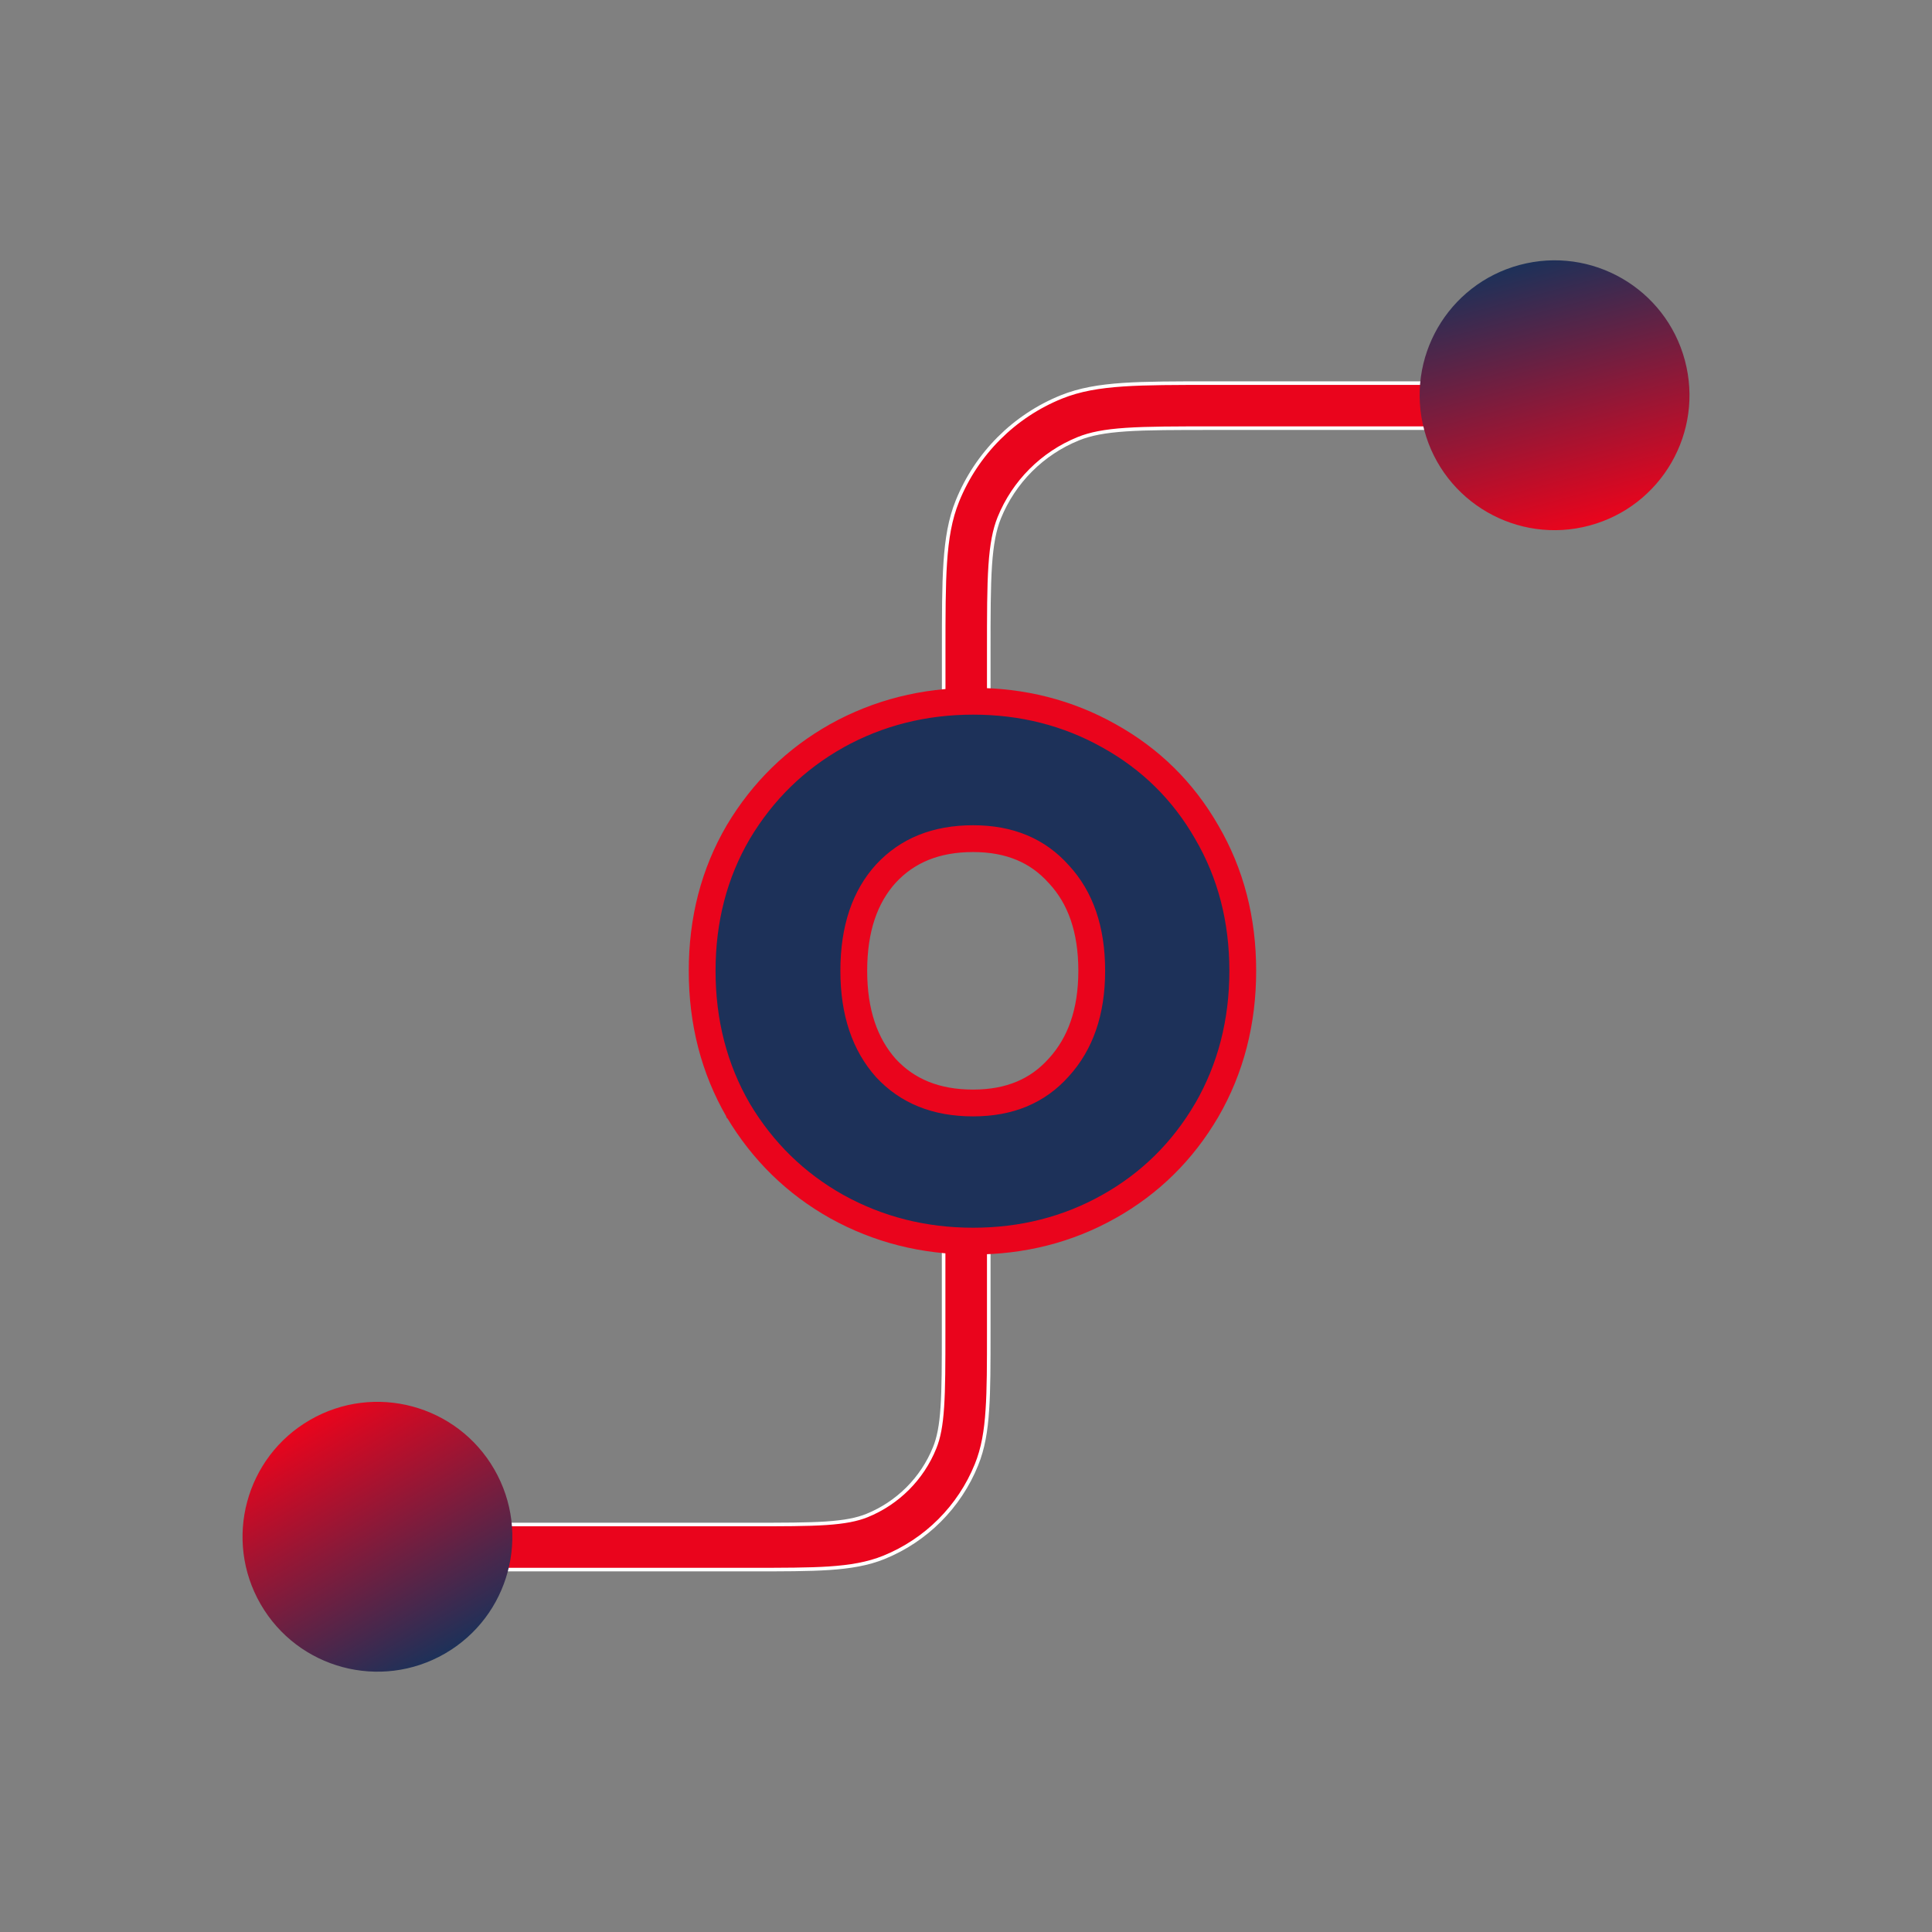
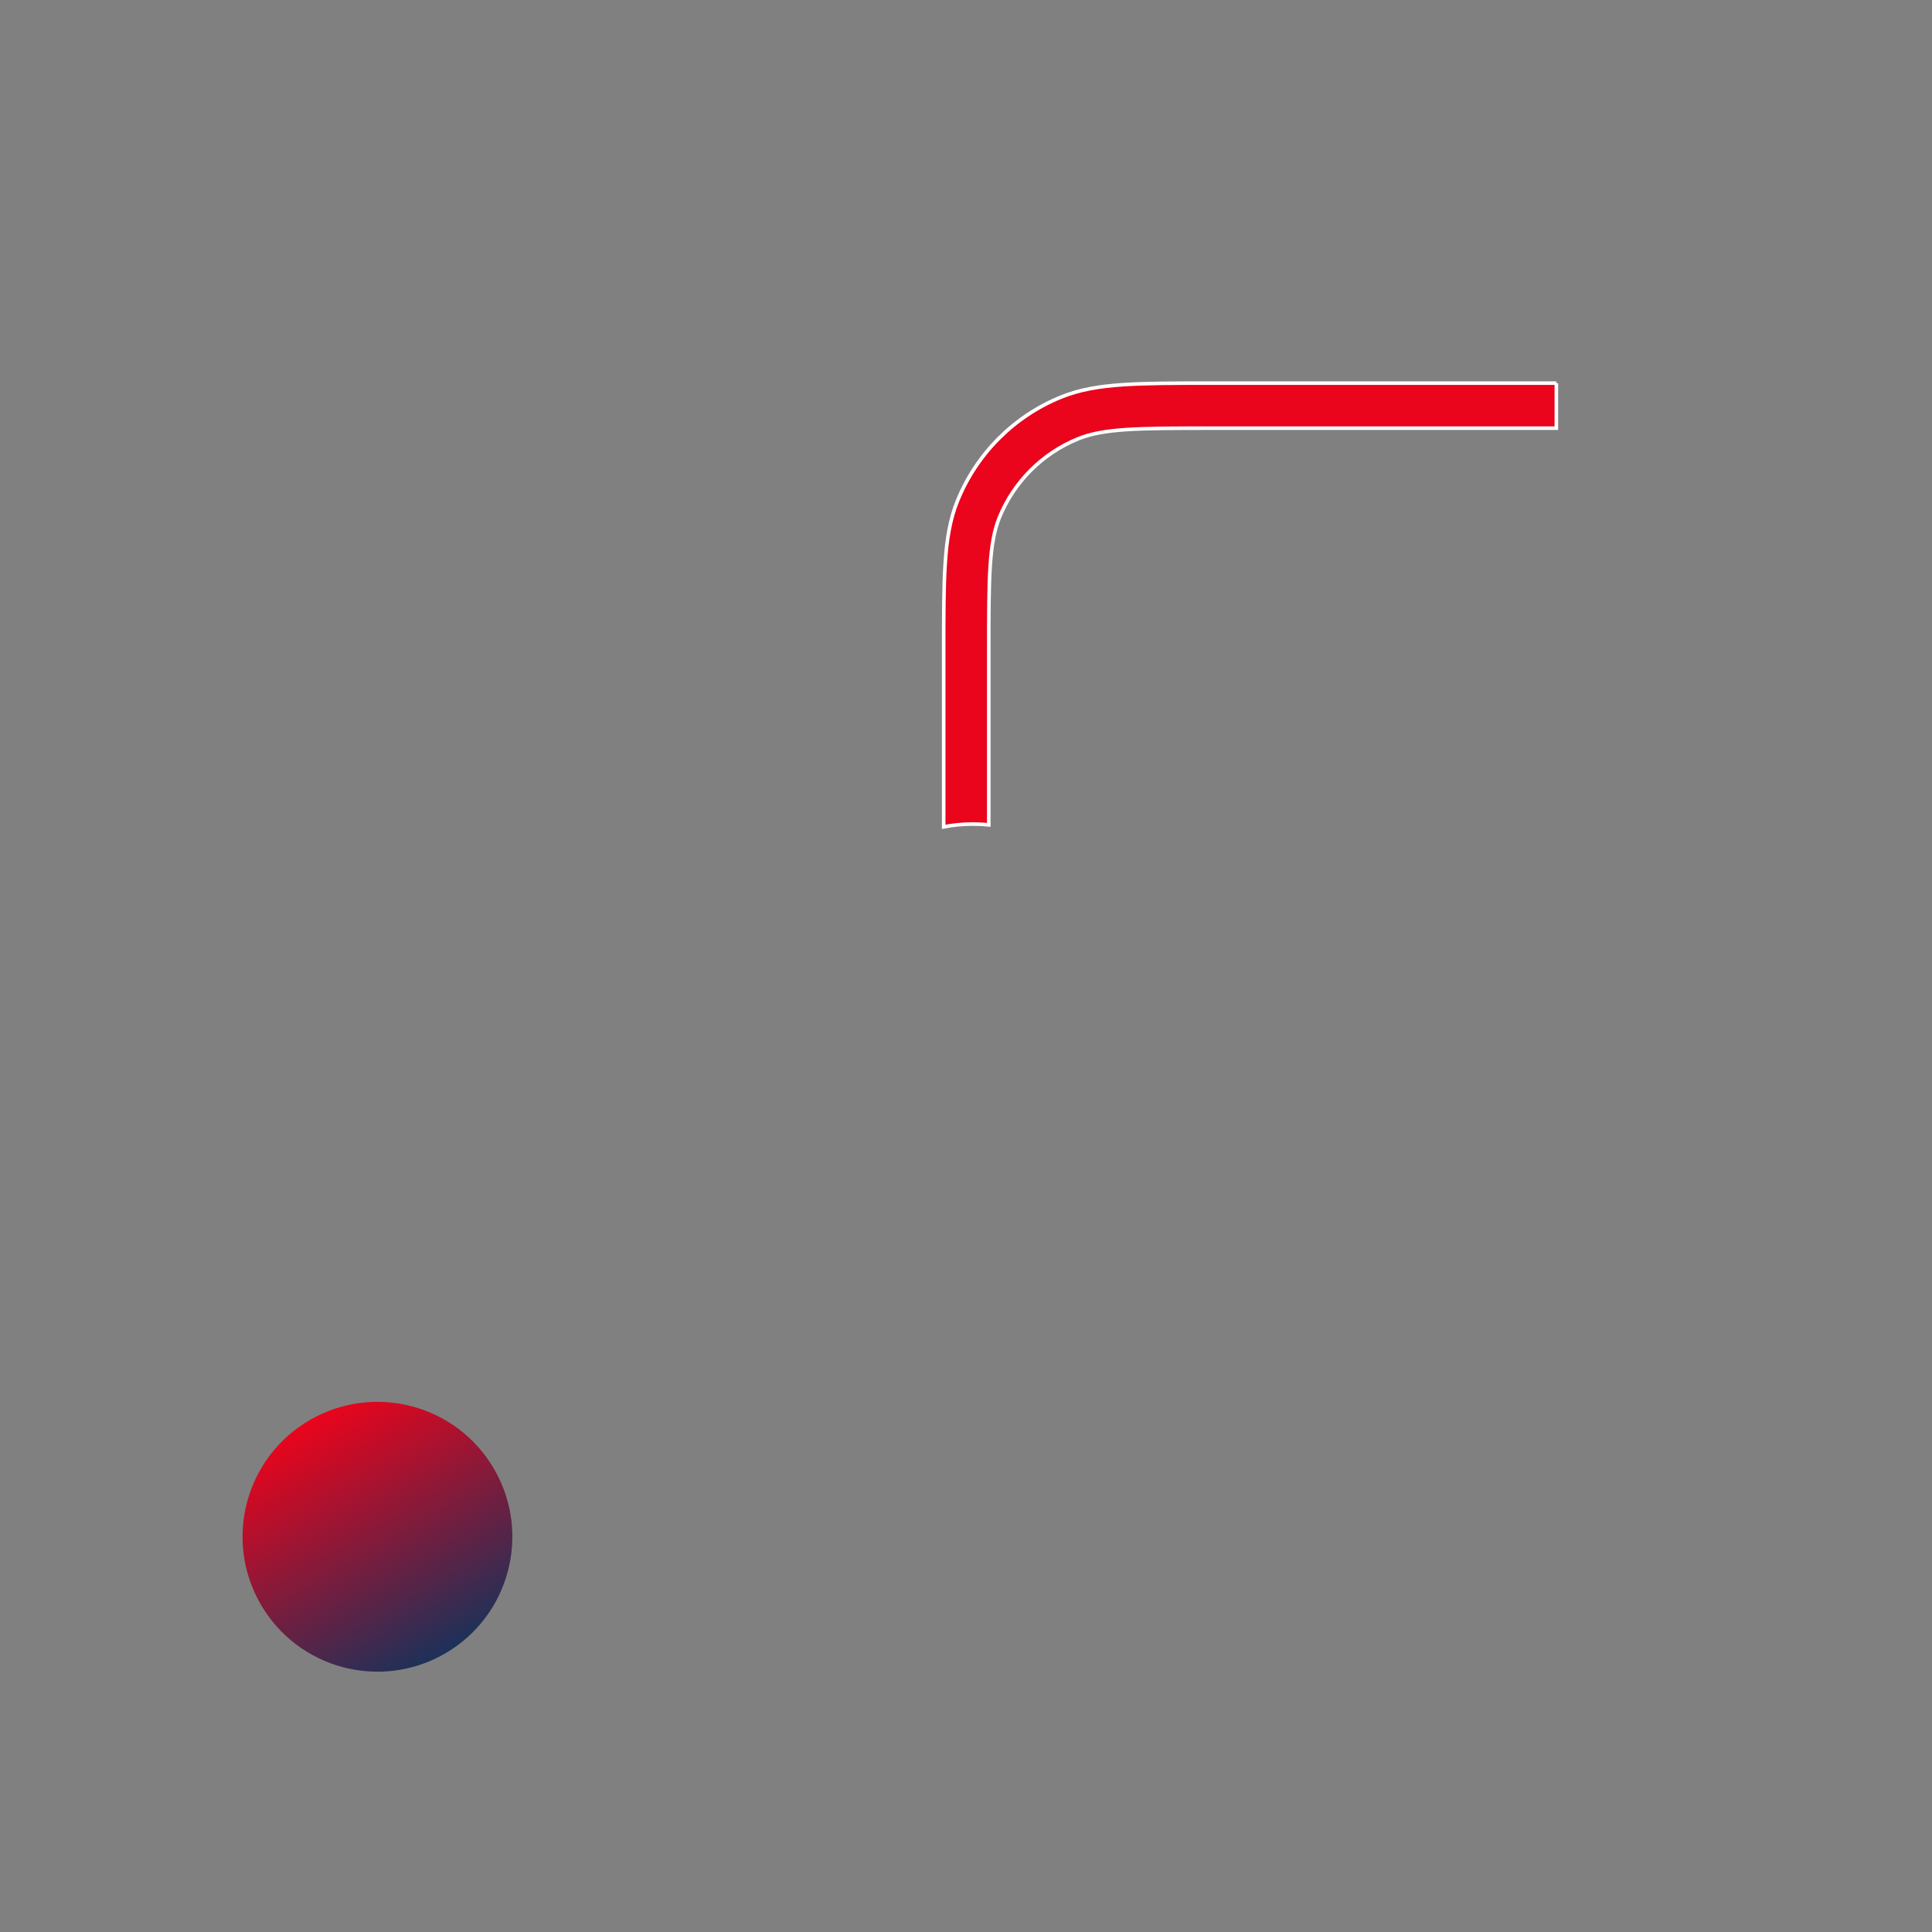
<svg xmlns="http://www.w3.org/2000/svg" version="1.1" id="Layer_1" x="0px" y="0px" viewBox="0 0 600 600" style="enable-background:new 0 0 600 600;" xml:space="preserve">
  <rect x="0" y="0" width="600" height="600" fill="#808080" stroke="none" />
  <style type="text/css">
	.st0{fill:#EA041C;stroke:#FFFFFF;stroke-width:1.11;}
	.st1{fill:url(#SVGID_1_);}
	.st2{fill:url(#SVGID_00000123425995126488036370000004551364857235472038_);}
	.st3{fill:#1D3159;stroke:#EA041C;stroke-width:8.322;}
</style>
  <g>
-     <path class="st0" d="M302.18,347.53c1.67,0,3.3-0.08,4.89-0.26v66.22c0,10.08,0,18.01-0.44,24.41c-0.42,6.5-1.33,11.96-3.38,17   c-5.29,13.07-15.66,23.44-28.73,28.75c-5.05,2.04-10.5,2.94-17.02,3.38c-6.39,0.42-14.32,0.42-24.4,0.42H103.77v-14h129.06   c10.4,0,17.85,0,23.73-0.39c5.81-0.39,9.59-1.15,12.68-2.39c9.56-3.88,17.15-11.45,21.02-21.03c1.26-3.09,2.01-6.86,2.39-12.68   c0.39-5.89,0.4-13.33,0.4-23.73v-66.58C296,347.24,299.06,347.53,302.18,347.53z" />
    <path class="st0" d="M483.34,118.97v14H376.9c-11.86,0-20.42,0-27.18,0.45c-6.7,0.45-11.13,1.33-14.82,2.82   c-11.18,4.53-20.05,13.4-24.58,24.58c-1.47,3.67-2.35,8.11-2.8,14.8c-0.45,6.76-0.45,15.32-0.45,27.18v53.36   c-1.59-0.16-3.2-0.24-4.89-0.24c-3.22,0-6.26,0.29-9.11,0.86v-54.22c0-11.57,0-20.58,0.49-27.86c0.49-7.41,1.5-13.51,3.79-19.14   c5.95-14.69,17.6-26.36,32.29-32.29c5.65-2.28,11.75-3.3,19.14-3.8c7.3-0.49,16.31-0.49,27.86-0.49H483.34z" />
    <linearGradient id="SVGID_1_" gradientUnits="userSpaceOnUse" x1="377.625" y1="-704.894" x2="355.937" y2="-623.958" gradientTransform="matrix(1 0 0 -1 116 -541.675)">
      <stop offset="0" style="stop-color:#EA041C" />
      <stop offset="1" style="stop-color:#1D3159" />
    </linearGradient>
-     <path class="st1" d="M442.32,133.59c-5.99-22.35,7.27-45.32,29.62-51.31c22.35-5.99,45.32,7.27,51.31,29.62   c5.99,22.35-7.27,45.32-29.62,51.31C471.28,169.21,448.3,155.94,442.32,133.59z" />
    <linearGradient id="SVGID_00000047023255738614223570000016693595066662880917_" gradientUnits="userSpaceOnUse" x1="-19.732" y1="-982.645" x2="22.164" y2="-1055.21" gradientTransform="matrix(1 0 0 -1 116 -541.675)">
      <stop offset="0" style="stop-color:#EA041C" />
      <stop offset="1" style="stop-color:#1D3159" />
    </linearGradient>
    <path style="fill:url(#SVGID_00000047023255738614223570000016693595066662880917_);" d="M153.5,456.31   c11.57,20.04,4.7,45.66-15.33,57.23c-20.04,11.57-45.66,4.7-57.23-15.34c-11.57-20.04-4.7-45.66,15.34-57.23   C116.31,429.4,141.93,436.27,153.5,456.31z" />
-     <path class="st3" d="M259.84,374.71L259.84,374.71l0.02,0.01c12.91,7.16,27.05,10.72,42.35,10.72c15.3,0,29.38-3.56,42.15-10.73   c12.77-7.16,22.9-17.14,30.37-29.89l0.01-0.01l0.01-0.01c7.48-12.94,11.2-27.41,11.2-43.3c0-15.89-3.71-30.28-11.2-43.08   c-7.32-12.77-17.47-22.76-30.38-29.92c-12.77-7.16-26.84-10.72-42.14-10.72c-15.3,0-29.44,3.56-42.35,10.72l-0.01,0.01l-0.01,0.01   c-12.76,7.16-22.96,17.13-30.57,29.86l-0.01,0.02l-0.01,0.02c-7.5,12.81-11.21,27.21-11.21,43.1c0,15.89,3.71,30.36,11.2,43.3   l0.01,0.03l0.02,0.02C236.88,357.57,247.08,367.55,259.84,374.71z M328.83,331.49l-0.01,0.01l-0.02,0.02   c-6.5,7.28-15.21,11.02-26.59,11.02c-11.55,0-20.42-3.68-27.06-10.82c-6.54-7.34-10-17.27-10-30.22c0-13.13,3.47-23.03,9.99-30.21   c6.64-7.15,15.51-10.84,27.07-10.84c11.39,0,20.1,3.74,26.59,11.02l0.03,0.03l0.03,0.03c6.66,7.18,10.19,17.02,10.19,29.97   C339.05,314.28,335.52,324.14,328.83,331.49z" />
  </g>
</svg>